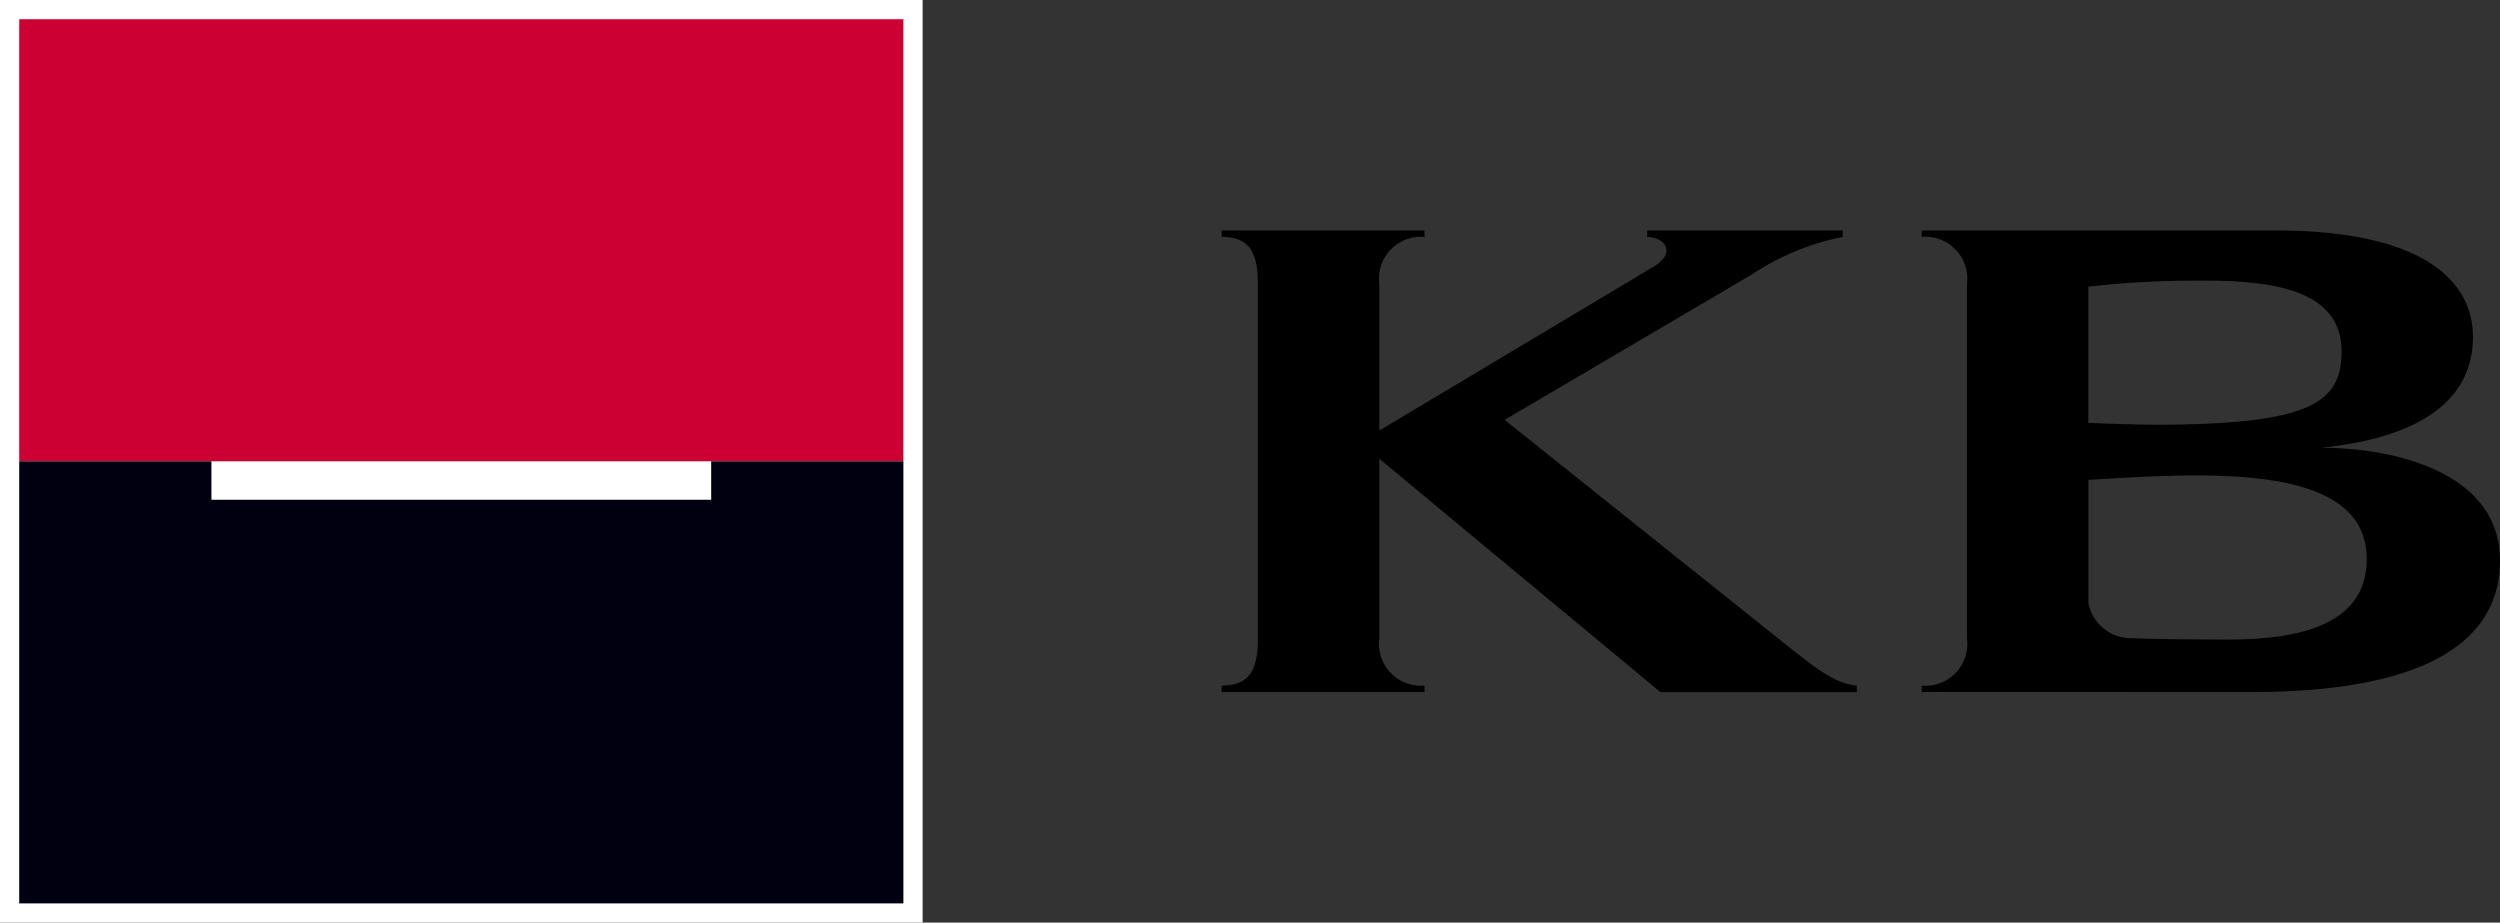
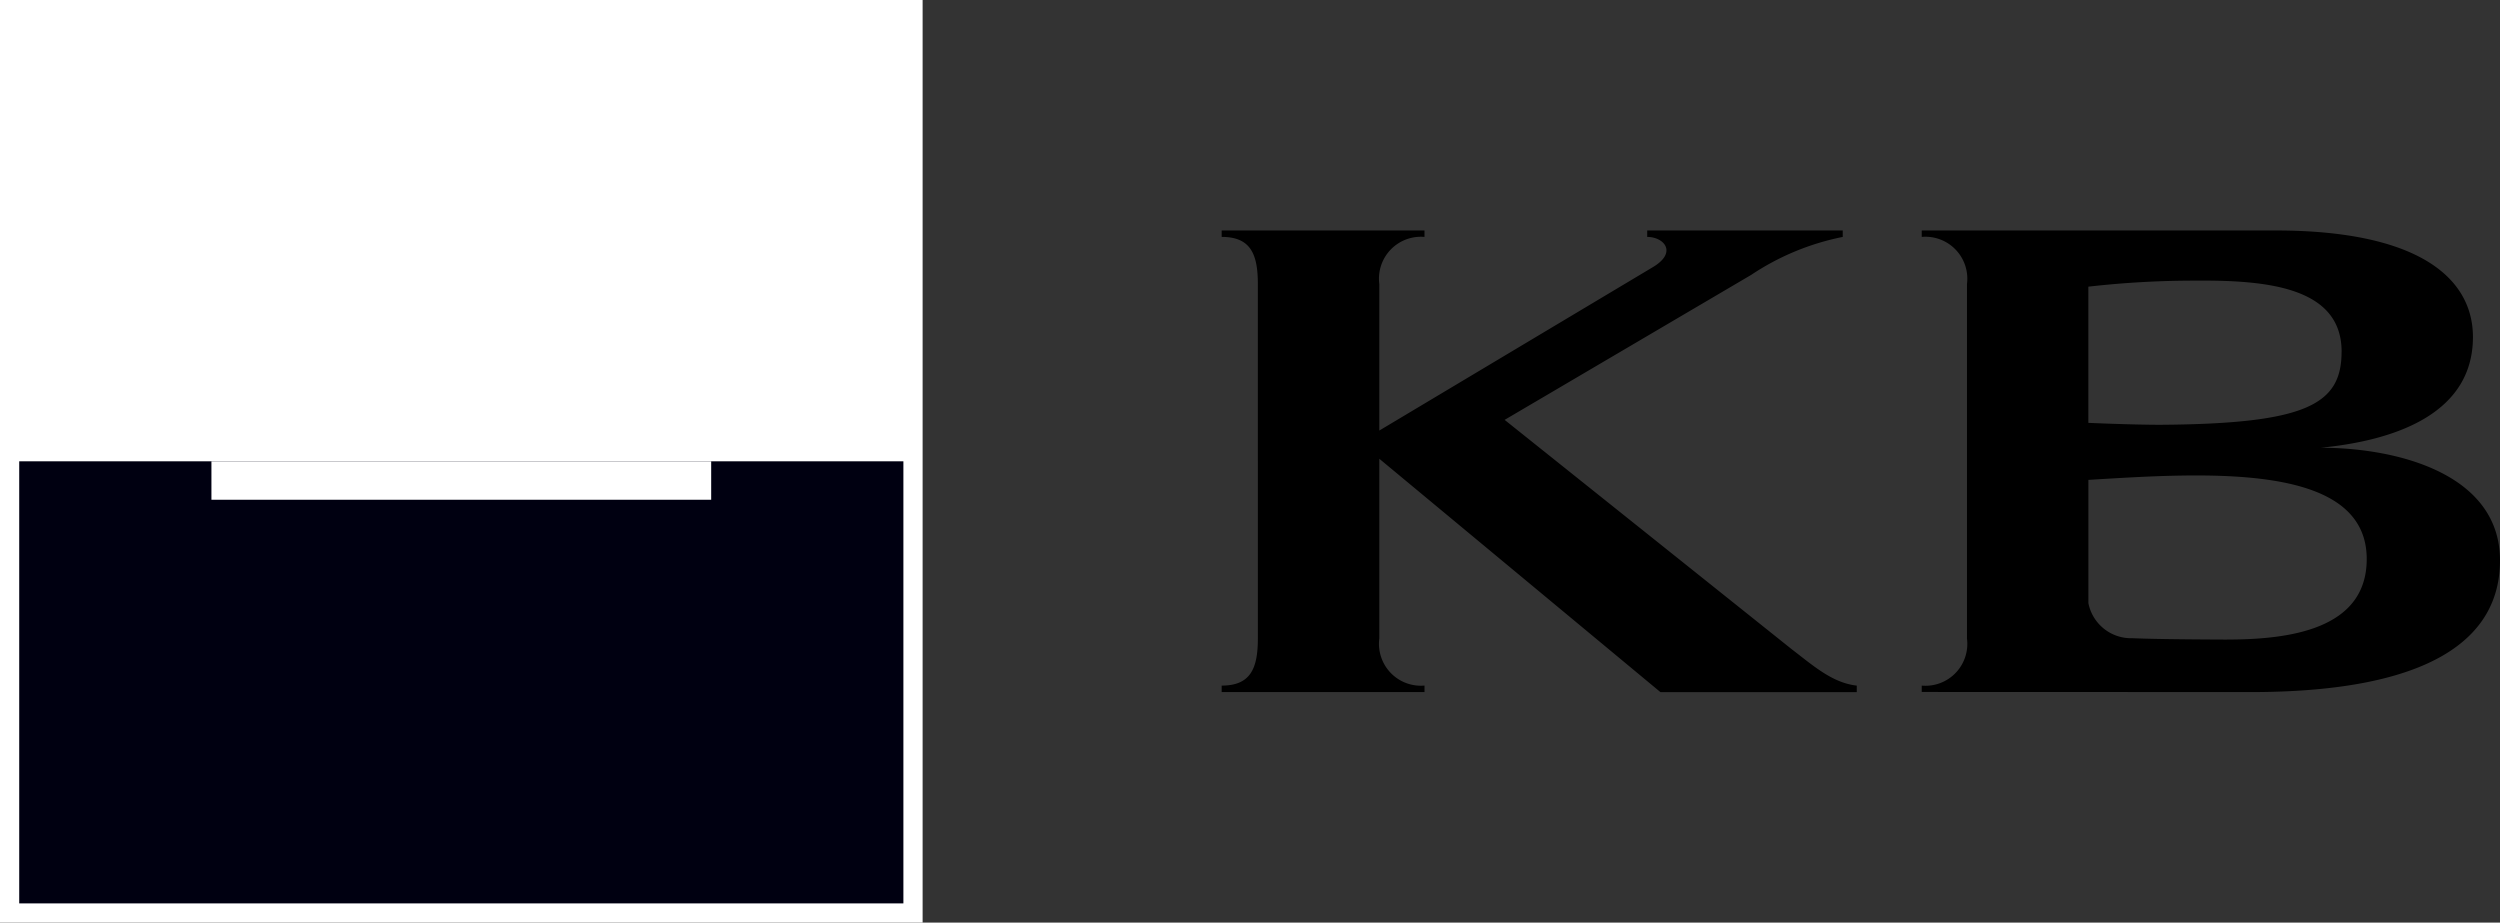
<svg xmlns="http://www.w3.org/2000/svg" viewBox="0 0 130.065 48">
  <rect x="0" y="0" width="130.065" height="48" fill="#333333" stroke="none" />
  <path fill="#fff" d="M0 0h48v48H0z" />
  <path d="m71.76 22.4 14.256-8.516c1.264-.767.546-1.558-.318-1.558v-.335H95.87v.336a13.217 13.217 0 0 0-4.76 1.973l-12.83 7.544L93.22 33.78c1.128.862 2.108 1.746 3.38 1.89v.34H86.388L71.76 23.867v9.35a2.18 2.18 0 0 0 2.352 2.45v.34H63.558v-.338c1.5 0 1.883-.885 1.883-2.45V14.777c0-1.565-.38-2.452-1.882-2.452v-.335H74.11v.336a2.18 2.18 0 0 0-2.35 2.452V22.4zm58.305 6.756c0 4.147-3.74 6.8-12.727 6.85L99.98 36v-.33a2.18 2.18 0 0 0 2.354-2.45V14.777a2.182 2.182 0 0 0-2.354-2.452v-.335h18.395c7.6 0 10.282 2.565 10.282 5.544 0 4.022-4.11 5.39-7.924 5.76 4.017 0 9.332 1.37 9.332 5.863zm-8.24-10.856c0-3.3-3.722-3.73-7.536-3.7a48.86 48.86 0 0 0-5.64.314V22s2.257.1 3.764.1c7.586-.053 9.41-1.058 9.41-3.8zm-5.962 14.973c3.25 0 7.268-.528 7.268-4.188 0-5.032-8.27-4.5-14.48-4.118v6.413a2.263 2.263 0 0 0 2.29 1.823c1.453.065 4.923.072 4.923.072z" fill-rule="evenodd" />
-   <path fill="#c03" d="M1 1h46v23H1z" />
  <path fill="#001" d="M1 24h46v23H1z" />
  <path fill="#fff" d="M11 24h26v2H11z" />
</svg>